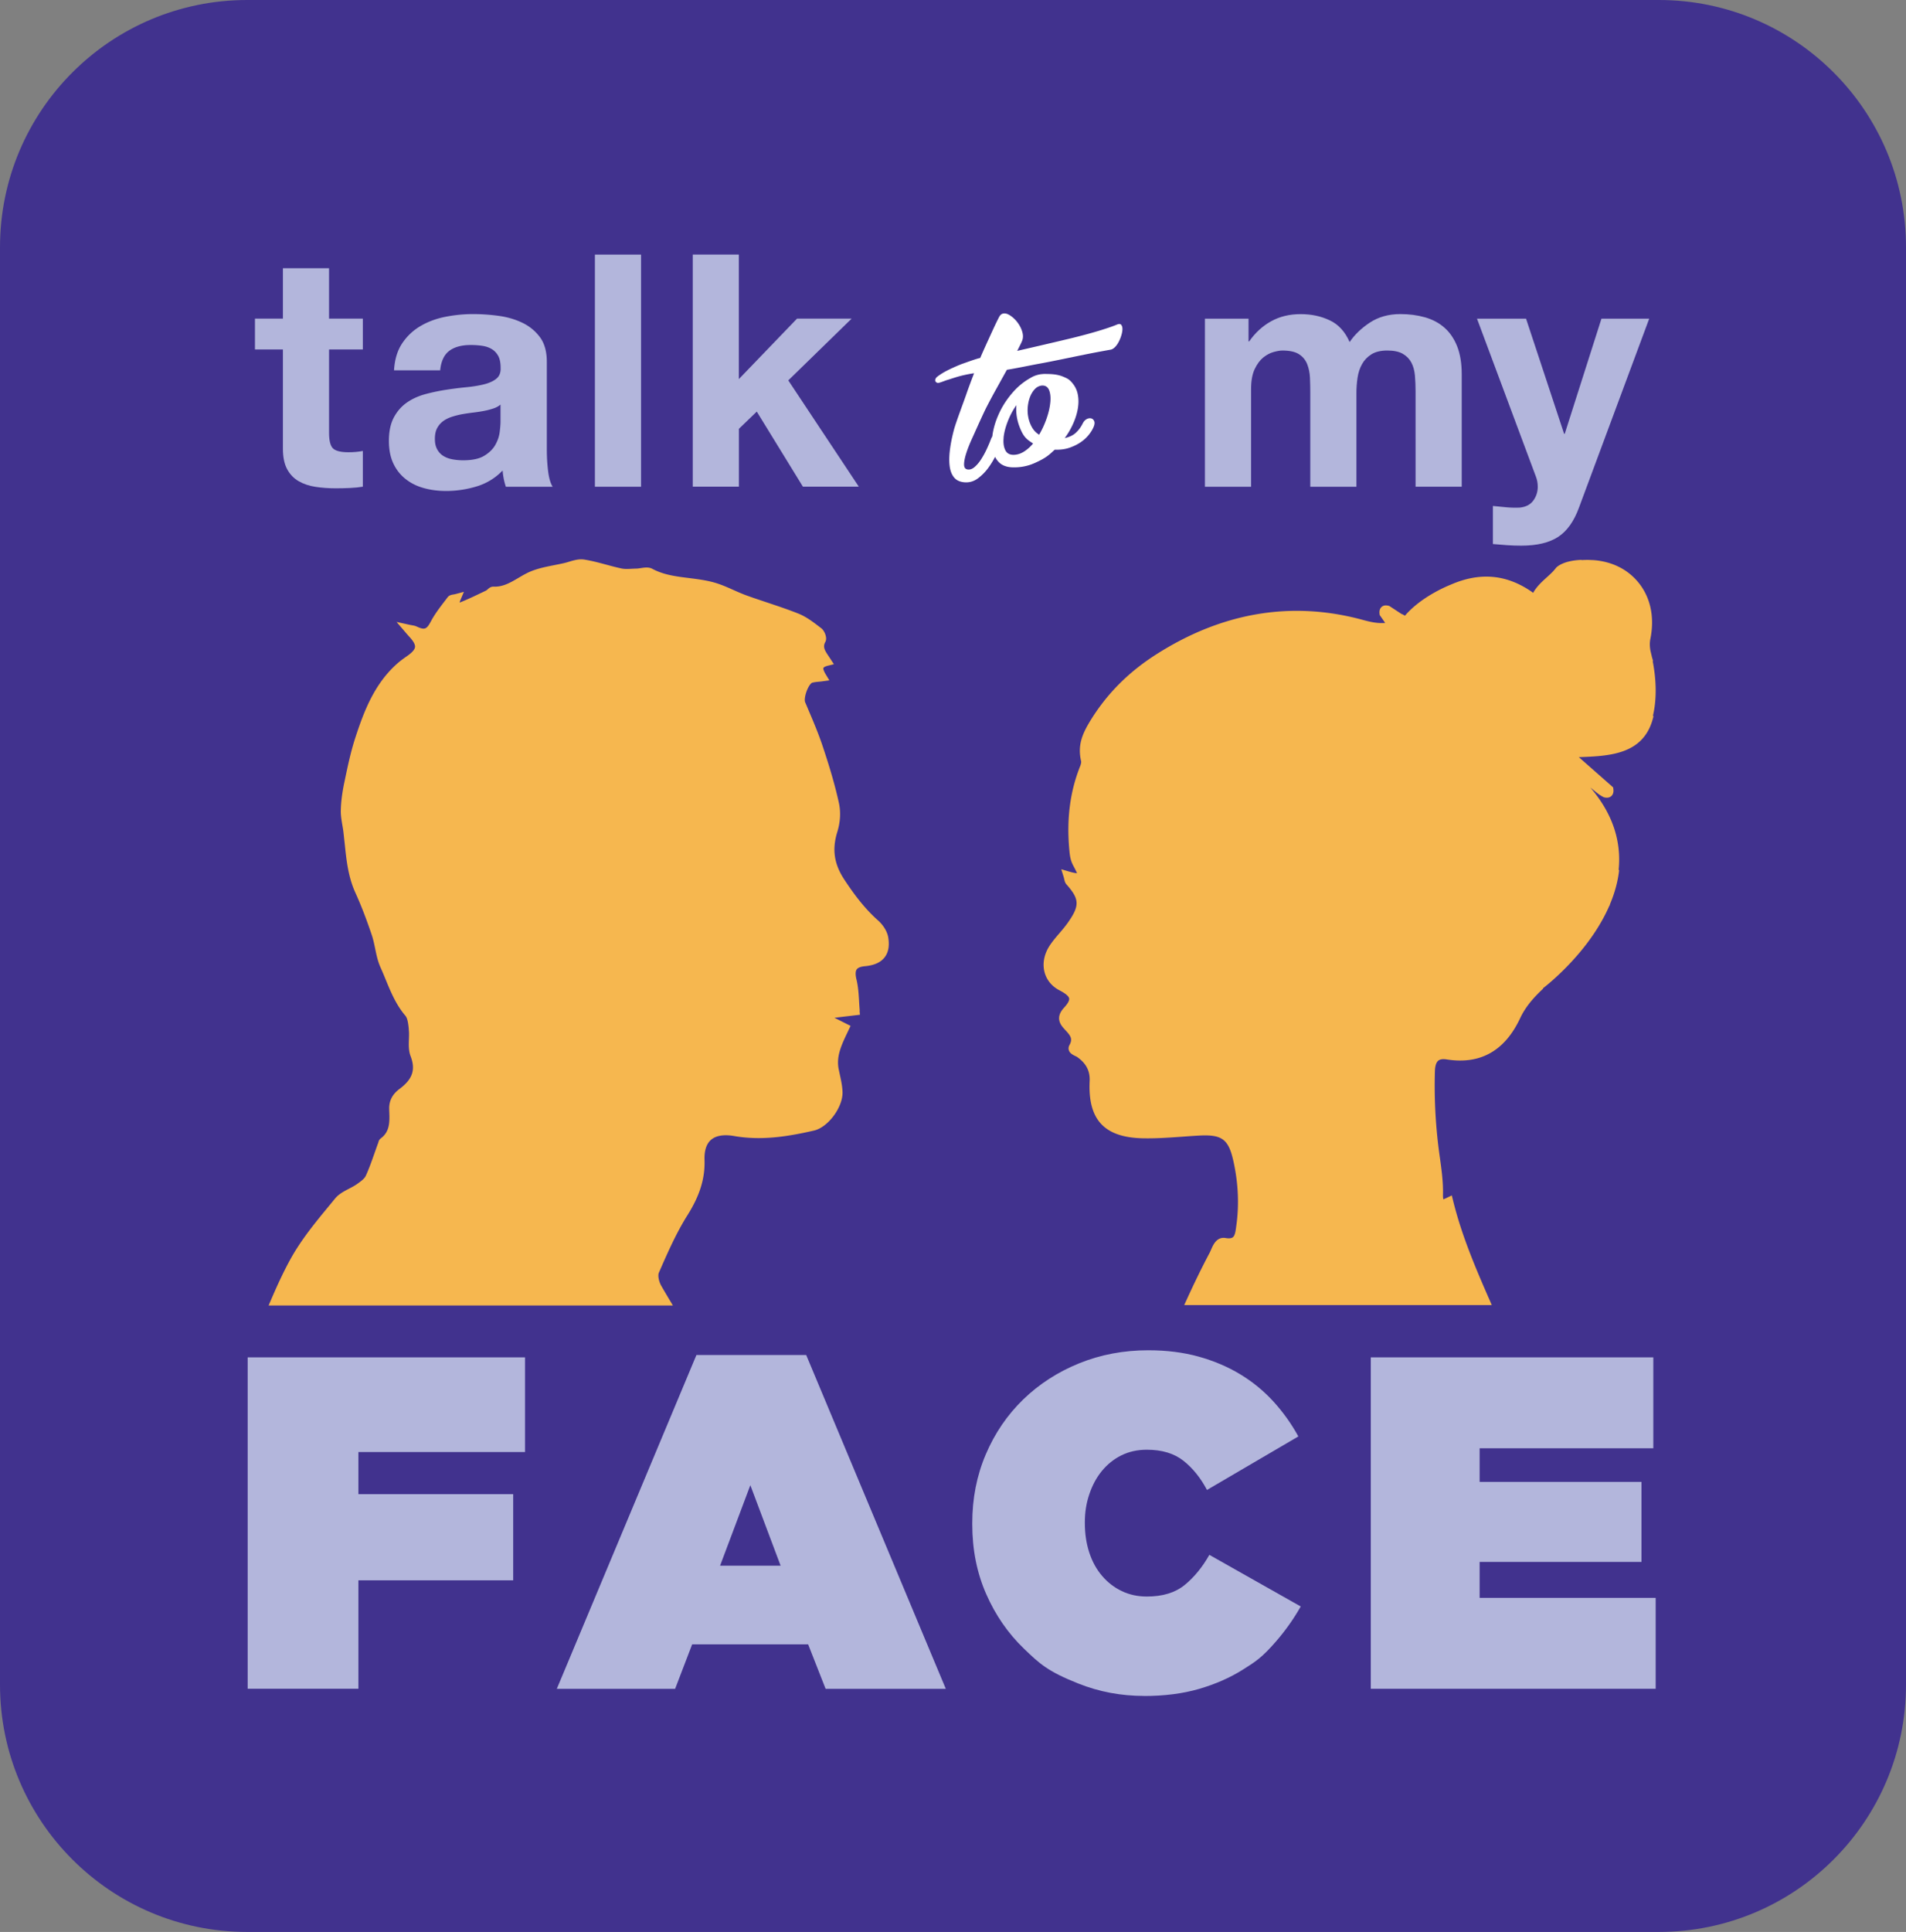
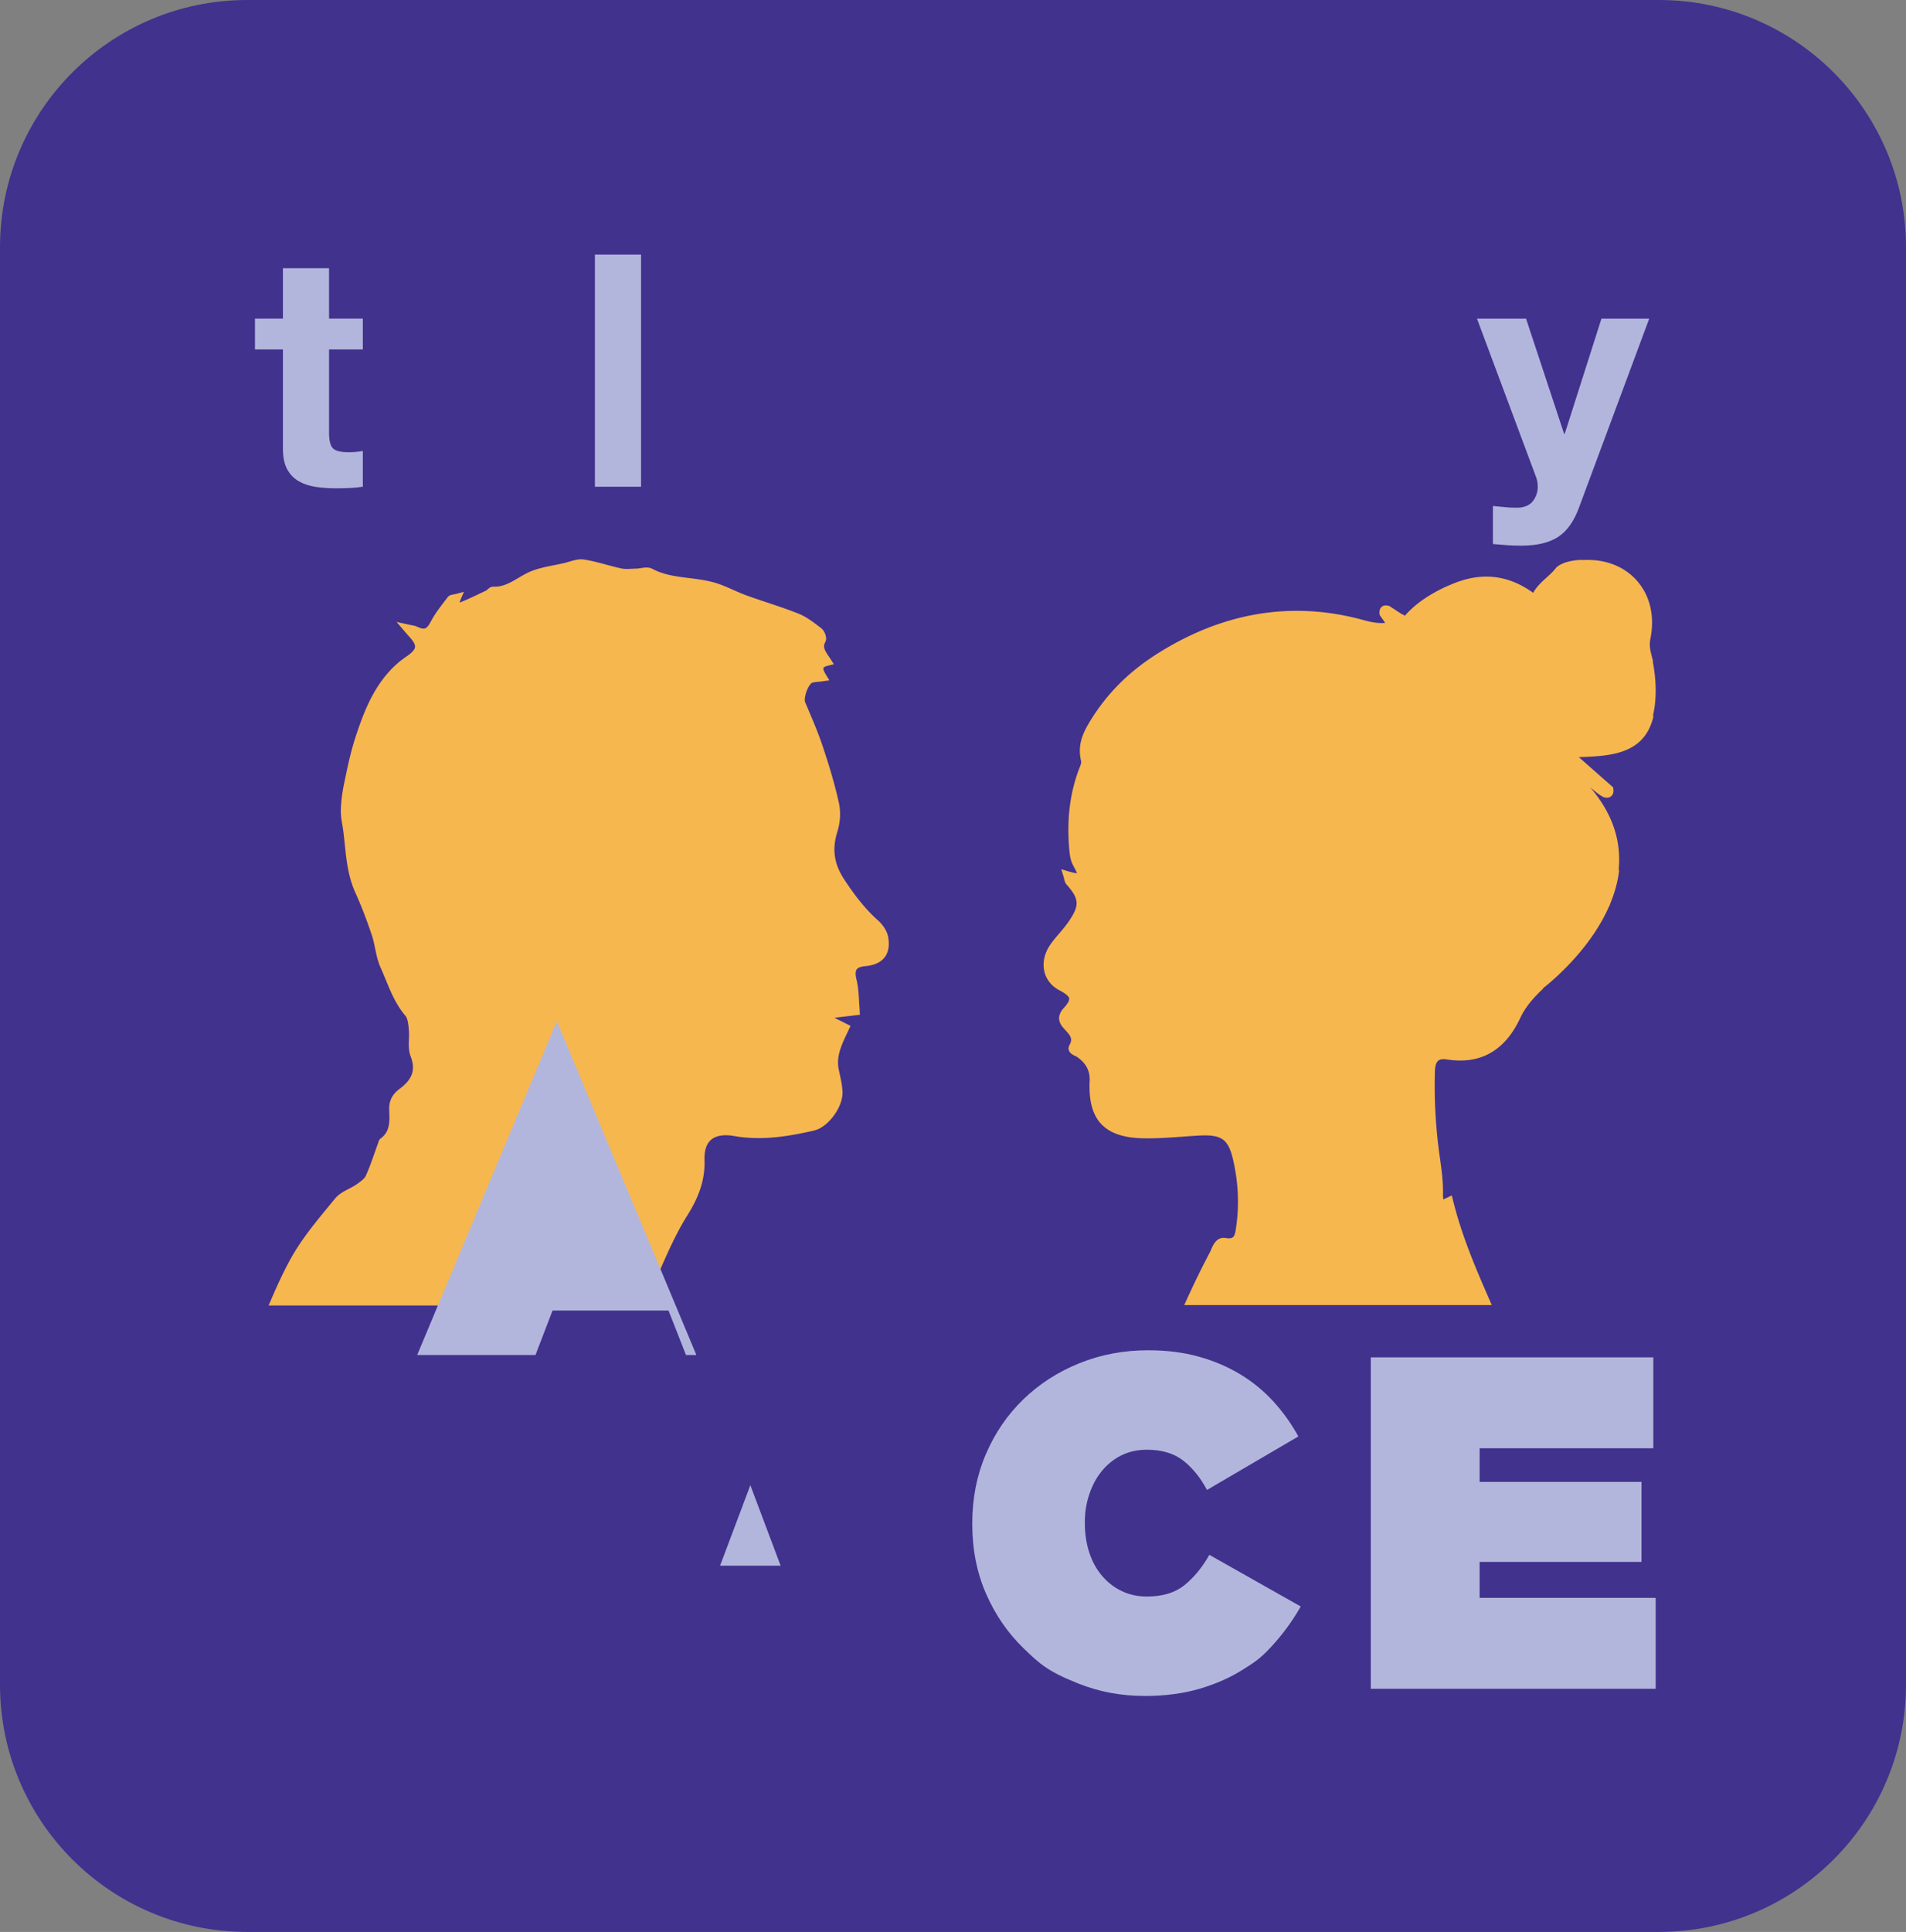
<svg xmlns="http://www.w3.org/2000/svg" data-bbox="0 0 353.16 357.81" viewBox="0 0 353.16 357.81" data-type="color">
  <rect x="0" y="0" width="353.16" height="357.81" fill="#808080" stroke="none" />
  <g>
    <path fill="#41328e" d="M353.16 45.8v266.21c0 25.295-20.505 45.8-45.8 45.8H45.8c-25.295 0-45.8-20.505-45.8-45.8V45.8C0 20.505 20.505 0 45.8 0h261.56c25.295 0 45.8 20.505 45.8 45.8" data-color="1" />
    <path d="M159.3 187.2c-.05-.58-.09-1.18-.12-1.75-.08-1.33-.16-2.7-.48-4.02-.22-.9-.21-1.54.04-1.89.23-.32.74-.52 1.52-.59 1.72-.16 2.91-.7 3.64-1.63.7-.9.93-2.09.69-3.65-.2-1.29-1.1-2.49-1.88-3.18-2.68-2.38-4.67-5.17-6.27-7.59-1.9-2.88-2.3-5.6-1.29-8.84.56-1.81.66-3.68.28-5.4-.68-3.07-1.61-6.31-3.01-10.5-.77-2.3-1.73-4.57-2.66-6.75-.19-.46-.39-.92-.58-1.37-.16-.38 0-1.51.5-2.54.37-.78.71-1.02.8-1.05.37-.1.78-.15 1.25-.19.25-.02.5-.05.77-.09l1.17-.16-.61-1.01c-.55-.9-.53-1.21-.49-1.29.02-.04.14-.25.88-.43l1.06-.26-.59-.91c-.12-.18-.24-.36-.35-.53-.79-1.17-1.15-1.77-.64-2.7.41-.76-.16-2.06-.75-2.52l-.33-.25c-1.21-.93-2.46-1.88-3.9-2.46-1.91-.76-3.89-1.42-5.8-2.06-1.28-.43-2.6-.86-3.88-1.33-.79-.29-1.59-.64-2.37-.99-1.12-.5-2.27-1.01-3.48-1.36-1.57-.45-3.18-.65-4.75-.85-2.41-.3-4.69-.58-6.8-1.71-.67-.36-1.45-.24-2.15-.13-.3.04-.57.09-.82.09-.27 0-.54.02-.82.03-.68.04-1.33.07-1.91-.05-.94-.2-1.91-.46-2.83-.71-1.34-.36-2.72-.73-4.12-.95-.94-.14-1.86.13-2.76.4-.33.1-.64.19-.94.26-.58.13-1.18.25-1.77.37-1.48.29-3.01.59-4.44 1.18-.81.34-1.56.78-2.28 1.21-1.47.86-2.86 1.68-4.58 1.6-.5-.02-.86.29-1.12.52-.08.07-.2.17-.25.2l-.82.39c-1.24.6-2.53 1.21-3.81 1.73-.11.05-.21.08-.29.1.03-.12.08-.29.18-.52l.62-1.46-1.53.41c-.13.03-.26.06-.39.08-.38.06-.81.14-1.1.52-.21.28-.42.56-.64.84-.86 1.13-1.75 2.3-2.44 3.59-.83 1.55-1.16 1.67-2.7.97-.26-.12-.52-.16-.84-.22-.16-.03-.36-.06-.6-.12l-2.24-.49 1.49 1.74c.15.17.26.31.35.41.16.18.25.29.34.39.88.92 1.29 1.6 1.24 2.1-.05.49-.56 1.05-1.56 1.74-.69.48-1.28.92-1.78 1.37-4.21 3.75-6.13 8.82-7.72 13.69-.82 2.51-1.38 5.13-1.91 7.67l-.12.57c-.4 1.9-.62 3.59-.66 5.16-.03.96.14 1.91.29 2.82.08.45.15.88.2 1.3.08.69.15 1.39.23 2.08.31 3.02.63 6.15 1.98 9.11 1.04 2.29 2.01 4.79 3.05 7.87.26.78.43 1.6.61 2.46.24 1.17.49 2.38 1 3.51.33.73.64 1.48.94 2.21.95 2.31 1.93 4.7 3.67 6.74.42.5.53 1.55.62 2.4v.14c.07.55.05 1.13.03 1.75-.04 1.07-.08 2.17.31 3.19.96 2.52.36 4.27-2.04 6.06-1.35 1-1.98 2.24-1.92 3.78v.19c.09 2.12.15 3.94-1.58 5.21-.3.22-.39.55-.44.75q0 .045-.03.09c-.22.59-.43 1.19-.64 1.78-.5 1.43-1.02 2.91-1.65 4.29-.26.58-1.04 1.12-1.66 1.56-.43.3-.92.56-1.44.83-.94.49-1.92 1-2.6 1.84-.36.43-.71.87-1.07 1.3-2.56 3.1-5.2 6.31-7.16 9.86-1.17 2.12-2.32 4.53-3.62 7.57l-.46 1.07h74.91l-.7-1.17c-.56-.94-1.02-1.72-1.45-2.47-.46-.8-.67-1.93-.45-2.43 1.57-3.59 3.19-7.3 5.28-10.62 2.31-3.67 3.29-6.84 3.18-10.27-.06-1.72.35-2.97 1.2-3.72 1.15-1 2.96-.94 4.27-.71 5.19.91 10.18.05 14.81-1.01 2.62-.6 5.39-4.35 5.29-7.16-.04-1.07-.26-2.11-.48-3.12l-.24-1.13c-.46-2.4.55-4.49 1.71-6.92l.5-1.06-2.99-1.5 4.73-.56-.07-.75Zm146.94-64.78h.06c-.08-.25-.15-.5-.22-.75-.08-.36-.17-.73-.26-1.1-.14-.74-.18-1.48-.03-2.22.87-4.25-.06-8.13-2.6-10.92-1.98-2.18-4.72-3.44-7.89-3.69-.5-.02-.87-.04-1.02-.04-.43 0-.87 0-1.32.04.05-.02.1-.03.14-.05-1.31.04-3.49.3-4.72 1.4-.16.21-.34.42-.52.62v.01c-.38.41-.81.8-1.25 1.2-.93.84-1.89 1.71-2.54 2.89-.07-.06-.14-.12-.22-.18-4.69-3.26-9.64-3.71-15.06-1.34-.92.37-5.55 2.33-8.47 5.74-.19-.1-.37-.21-.56-.31v.04l-.27-.18c-.08-.04-.15-.09-.22-.14l-1.85-1.21-.12-.03c-.67-.18-1.08 0-1.3.21-.33.29-.46.73-.38 1.31l.02.18 1.02 1.47c-1.54.14-3.01-.25-4.33-.61-13.04-3.5-25.84-1.35-38.02 6.39-5.16 3.28-9.16 7.28-12.22 12.23-1.63 2.64-2.44 4.73-1.77 7.61.03.14 0 .46-.17.89-1.88 4.69-2.54 9.76-2.02 15.49.08.86.16 1.75.59 2.66.1.22.23.45.35.68.15.29.38.72.49 1.01-.24 0-.7-.07-1.54-.32l-1.38-.41.43 1.38c.06.2.1.37.13.51.08.32.15.62.38.89 2.46 2.76 2.51 3.96.26 7.15-.47.66-.99 1.28-1.55 1.93-.57.66-1.15 1.34-1.66 2.08-1.12 1.6-1.51 3.39-1.11 5.04.36 1.47 1.34 2.69 2.76 3.43 1.15.6 1.75 1.1 1.82 1.52.07.38-.25.96-.96 1.73-1.16 1.27-1.2 2.49-.12 3.71.12.14.24.27.36.4 1 1.09 1.42 1.63.78 2.8-.22.4-.18.74-.11.96.18.57.75.85 1.2 1.07.15.07.32.15.4.22 1.62 1.16 2.34 2.57 2.25 4.42-.17 3.62.53 6.22 2.13 7.93 1.61 1.72 4.15 2.59 7.77 2.66 2.45.05 4.92-.13 7.32-.3.99-.07 2.01-.15 3.01-.2 4.3-.24 5.51.65 6.42 4.79.89 4.03 1.07 8.05.52 11.94l-.04.28c-.1.75-.21 1.53-.61 1.83-.26.19-.71.24-1.33.13-1.63-.27-2.29 1.23-2.68 2.13-.09.21-.18.42-.27.59-1.41 2.66-2.79 5.48-4.22 8.61l-.5 1.09h56.99l-.47-1.08c-2.65-6.04-5.16-11.99-6.71-18.31l-.23-.92-.91.44c-.19.09-.48.23-.65.28-.04-.13-.08-.4-.07-.92.05-2.29-.27-4.6-.58-6.83a93 93 0 0 1-.92-15.93c.03-1.01.24-1.68.63-2 .32-.26.84-.34 1.54-.23 6.21 1 10.79-1.57 13.63-7.64 1-2.13 2.49-3.81 4.25-5.46v-.09c.65-.5 3.48-2.76 6.47-6.25 1.98-2.3 4.25-5.43 5.82-9.05h.06c0-.08.02-.17.04-.25.84-1.99 1.46-4.12 1.7-6.34h-.1c.56-5.46-1.2-10.57-5.24-15.28.19.15.38.31.58.47.56.46 1.14.95 1.83 1.29l.07.04.08.02c.69.18 1.11-.03 1.33-.23.33-.3.46-.75.37-1.34l-.04-.28-6.35-5.59c5.77-.21 12.21-.46 13.83-7.59-.03-.03-.06-.06-.1-.09.48-2 .87-5.41-.05-10.13Z" fill="#f6b74f" data-color="2" />
-     <path d="M45.89 251.39h51.39v17.54H66.41v7.8h28.68v15.96H66.41v20.08H45.89v-61.39Z" fill="#b3b6dc" data-color="3" />
-     <path d="M129.03 250.96h20.35l25.87 61.83h-22.27l-3.24-8.24h-21.49l-3.16 8.24h-21.92l25.87-61.83Zm15.61 39.02-5.61-14.91-5.61 14.91h11.23Z" fill="#b3b6dc" data-color="3" />
+     <path d="M129.03 250.96h20.35h-22.27l-3.24-8.24h-21.49l-3.16 8.24h-21.92l25.87-61.83Zm15.61 39.02-5.61-14.91-5.61 14.91h11.23Z" fill="#b3b6dc" data-color="3" />
    <path d="M211.99 314.1q-6.405 0-12.15-2.28c-5.745-2.28-7.21-3.68-10.13-6.49s-5.25-6.17-6.97-10.08c-1.73-3.92-2.59-8.24-2.59-12.98v-.18c0-4.56.83-8.8 2.5-12.72q2.505-5.88 6.93-10.17c2.95-2.86 6.42-5.1 10.39-6.71 3.98-1.61 8.24-2.41 12.8-2.41 3.39 0 6.5.39 9.34 1.18s5.41 1.89 7.72 3.29 4.35 3.08 6.14 5.04c1.78 1.96 3.32 4.11 4.6 6.45l-16.93 9.91c-1.17-2.22-2.62-4.02-4.34-5.39-1.73-1.37-3.99-2.06-6.8-2.06q-2.625 0-4.74 1.05c-1.4.7-2.6 1.67-3.6 2.89s-1.77 2.66-2.32 4.3c-.56 1.64-.83 3.36-.83 5.17v.18c0 1.99.28 3.81.83 5.48s1.34 3.1 2.37 4.3c1.02 1.2 2.24 2.14 3.64 2.81s2.95 1.01 4.65 1.01c2.92 0 5.26-.71 7.02-2.15 1.75-1.43 3.27-3.29 4.56-5.57l16.93 9.56q-1.935 3.42-4.56 6.45c-2.625 3.03-3.81 3.77-6.18 5.26s-5.06 2.67-8.07 3.55-6.42 1.32-10.22 1.32Z" fill="#b3b6dc" data-color="3" />
    <path d="M253.99 251.39h52.35v16.84h-32.18v6.23h29.99v14.82h-29.99v6.66h32.62v16.84h-52.79z" fill="#b3b6dc" data-color="3" />
    <path d="M67.23 59.01v5.72h-6.26v15.42c0 1.44.24 2.41.72 2.89s1.44.72 2.89.72c.48 0 .94-.02 1.39-.06q.66-.06 1.26-.18v6.62c-.72.12-1.53.2-2.41.24s-1.75.06-2.59.06c-1.32 0-2.58-.09-3.76-.27s-2.23-.53-3.13-1.05-1.62-1.26-2.14-2.23c-.52-.96-.78-2.23-.78-3.79V64.73h-5.18v-5.72h5.18v-9.33h8.55v9.33z" fill="#b3b6dc" data-color="3" />
-     <path d="M73.01 68.59c.12-2.01.62-3.67 1.51-5 .88-1.32 2.01-2.39 3.37-3.19s2.9-1.38 4.61-1.72 3.42-.51 5.15-.51c1.57 0 3.15.11 4.76.33s3.07.65 4.4 1.29c1.32.64 2.41 1.54 3.25 2.68s1.26 2.66 1.26 4.55v16.2c0 1.41.08 2.75.24 4.04s.44 2.25.84 2.89h-8.67q-.24-.72-.39-1.47c-.1-.5-.17-1.01-.21-1.54a11.04 11.04 0 0 1-4.82 2.95 19.4 19.4 0 0 1-5.66.84c-1.49 0-2.87-.18-4.15-.54-1.29-.36-2.41-.92-3.37-1.69-.96-.76-1.72-1.73-2.26-2.89s-.81-2.55-.81-4.15c0-1.77.31-3.22.93-4.37s1.43-2.06 2.41-2.74 2.11-1.19 3.37-1.54c1.26-.34 2.54-.61 3.82-.81s2.55-.36 3.79-.48 2.35-.3 3.31-.54 1.73-.59 2.29-1.05.82-1.13.78-2.02c0-.92-.15-1.66-.45-2.2q-.45-.81-1.2-1.26c-.5-.3-1.08-.5-1.75-.6-.66-.1-1.38-.15-2.14-.15-1.69 0-3.01.36-3.97 1.08s-1.53 1.93-1.69 3.61zm19.75 6.32c-.36.32-.81.57-1.36.75s-1.12.33-1.75.45c-.62.12-1.28.22-1.96.3s-1.36.18-2.05.3c-.64.12-1.28.28-1.9.48s-1.17.47-1.63.81q-.69.51-1.11 1.29c-.28.52-.42 1.18-.42 1.99s.14 1.41.42 1.93q.42.78 1.14 1.23c.48.3 1.04.51 1.69.63.64.12 1.3.18 1.99.18 1.69 0 2.99-.28 3.91-.84s1.61-1.23 2.05-2.02c.44-.78.71-1.57.81-2.38.1-.8.15-1.44.15-1.93v-3.19Z" fill="#b3b6dc" data-color="3" />
    <path d="M118.78 47.15v43h-8.55v-43z" fill="#b3b6dc" data-color="3" />
-     <path d="M136.9 47.15v23.06l10.78-11.2h10.12l-11.74 11.44 13.07 19.69h-10.36l-8.55-13.91-3.31 3.19v10.72h-8.55v-43h8.55Z" fill="#b3b6dc" data-color="3" />
-     <path d="M207.73 60.13c-.16-.15-.4-.16-.73-.03-1.03.44-3.84 1.42-8.78 2.61-4.33 1.04-8.83 2.06-9.74 2.28.26-.52.49-.97.67-1.34s.29-.65.33-.83c.1-.4.08-.84-.05-1.31s-.33-.92-.59-1.34-.57-.81-.93-1.15-.71-.6-1.07-.78c-.35-.18-.69-.23-1-.16s-.56.3-.74.68c-.1.18-.26.5-.49.97-.22.46-.49 1.03-.8 1.71s-.66 1.44-1.05 2.29c-.38.85-.73 1.61-1.13 2.56-.85.19-2.45.79-3.23 1.06-.79.27-2.49 1.04-3.25 1.46-.37.18-1.54.93-1.69 1.15-.15.23-.21.42-.16.59.04.17.18.29.42.37s1.47-.47 1.88-.57c.43-.12 1.57-.53 2.6-.78.88-.21 1.66-.36 2.29-.44-.52 1.33-1.03 2.69-1.51 4.08s-1.86 5.02-2.21 6.33-.6 2.54-.75 3.7-.17 2.18-.06 3.07.39 1.6.83 2.13 1.1.83 1.97.89 1.67-.18 2.39-.7c.72-.53 1.37-1.17 1.94-1.94.49-.67.92-1.36 1.28-2.08.17.33.37.62.61.89q.87.96 2.49 1.05 2.265.105 4.29-.81c2.025-.915 2.57-1.43 3.66-2.45 1.03.03 1.96-.09 2.76-.37s1.51-.63 2.11-1.05 1.1-.89 1.5-1.4.68-.99.86-1.44c.18-.43.2-.78.09-1.04-.12-.27-.3-.43-.56-.5-.26-.06-.54-.02-.84.14s-.55.44-.75.85c-.33.65-.75 1.22-1.26 1.68-.51.47-1.19.79-2.05.98a14 14 0 0 0 1.55-2.65c.42-.93.7-1.83.86-2.71s.18-1.71.05-2.51q-.18-1.185-.87-2.1c-.69-.915-1.09-1.07-1.89-1.41s-1.81-.5-3.02-.49c-.18-.02-.36-.02-.54-.01s-.39.03-.64.06c-.7.12-1.3.34-1.81.66q-1.815 1.005-3.24 2.61c-.95 1.08-1.74 2.22-2.35 3.43s-1.06 2.43-1.32 3.65c-.09.39-.15.77-.19 1.14-.09.15-.18.32-.26.52-.18.5-.43 1.08-.74 1.76s-.66 1.32-1.04 1.92-.79 1.09-1.24 1.48-.91.54-1.36.45c-.4-.08-.6-.39-.6-.92s.13-1.21.4-2.06.65-1.81 1.15-2.89c.49-1.08 2.01-4.5 2.62-5.68s1.24-2.36 1.9-3.54c.66-1.19 1.28-2.31 1.87-3.37.77-.08 5.2-.98 5.77-1.08 1.35-.24 2.59-.48 7.03-1.4 4.34-.9 6.35-1.21 6.52-1.26.29-.09.56-.29.82-.58s.48-.64.67-1.04c.19-.39.34-.8.45-1.22s.16-.78.14-1.08c-.01-.3-.1-.53-.26-.69Zm-17.29 15.16c.07-.66.21-1.27.43-1.82s.51-1.02.86-1.39c.35-.38.78-.6 1.27-.67.65-.05 1.1.21 1.36.79.25.58.34 1.33.26 2.24s-.3 1.91-.67 2.99-.84 2.11-1.41 3.08c-.57-.35-1.01-.81-1.33-1.38s-.55-1.18-.68-1.85-.16-1.32-.09-1.99m-4.49 5.78c.09-.91.34-1.91.76-2.99.41-1.08.95-2.1 1.62-3.05q-.18 2.025.57 3.99c.75 1.965 1.34 2.35 2.52 3.12-.53.64-1.11 1.14-1.72 1.52s-1.25.57-1.9.58c-.74 0-1.26-.29-1.54-.89-.29-.6-.39-1.36-.3-2.27Z" fill="#ffffff" data-color="4" />
-     <path d="M231.34 59.02v4.21h.12c1.12-1.61 2.48-2.85 4.07-3.73s3.4-1.32 5.45-1.32 3.76.38 5.39 1.14 2.86 2.11 3.7 4.03c.92-1.36 2.18-2.57 3.76-3.61 1.59-1.04 3.46-1.57 5.63-1.57 1.65 0 3.17.2 4.58.6 1.4.4 2.61 1.04 3.61 1.93 1 .88 1.79 2.04 2.35 3.46.56 1.43.84 3.14.84 5.15v20.84h-8.55V72.51c0-1.04-.04-2.03-.12-2.95s-.3-1.73-.66-2.41-.89-1.22-1.6-1.63c-.7-.4-1.66-.6-2.86-.6s-2.18.23-2.92.69-1.33 1.06-1.75 1.81c-.42.74-.7 1.59-.84 2.53s-.21 1.9-.21 2.86v17.34h-8.55V72.69c0-.92-.02-1.84-.06-2.74s-.21-1.74-.51-2.5-.8-1.38-1.51-1.84c-.7-.46-1.74-.69-3.1-.69-.4 0-.93.09-1.6.27s-1.3.52-1.93 1.02c-.62.5-1.15 1.22-1.6 2.17-.44.94-.66 2.18-.66 3.7v18.07h-8.55V59.02h8.07Z" fill="#b3b6dc" data-color="3" />
    <path d="M288.72 99.43c-1.65 1.08-3.93 1.63-6.86 1.63-.88 0-1.76-.03-2.62-.09s-1.74-.13-2.62-.21v-7.05c.8.08 1.63.16 2.47.24s1.69.1 2.53.06c1.12-.12 1.96-.56 2.5-1.32s.81-1.61.81-2.53c0-.68-.12-1.32-.36-1.93l-10.9-29.21h9.09l7.05 21.32h.12l6.8-21.32h8.85l-13.01 34.99c-.92 2.53-2.21 4.34-3.85 5.42" fill="#b3b6dc" data-color="3" />
  </g>
</svg>